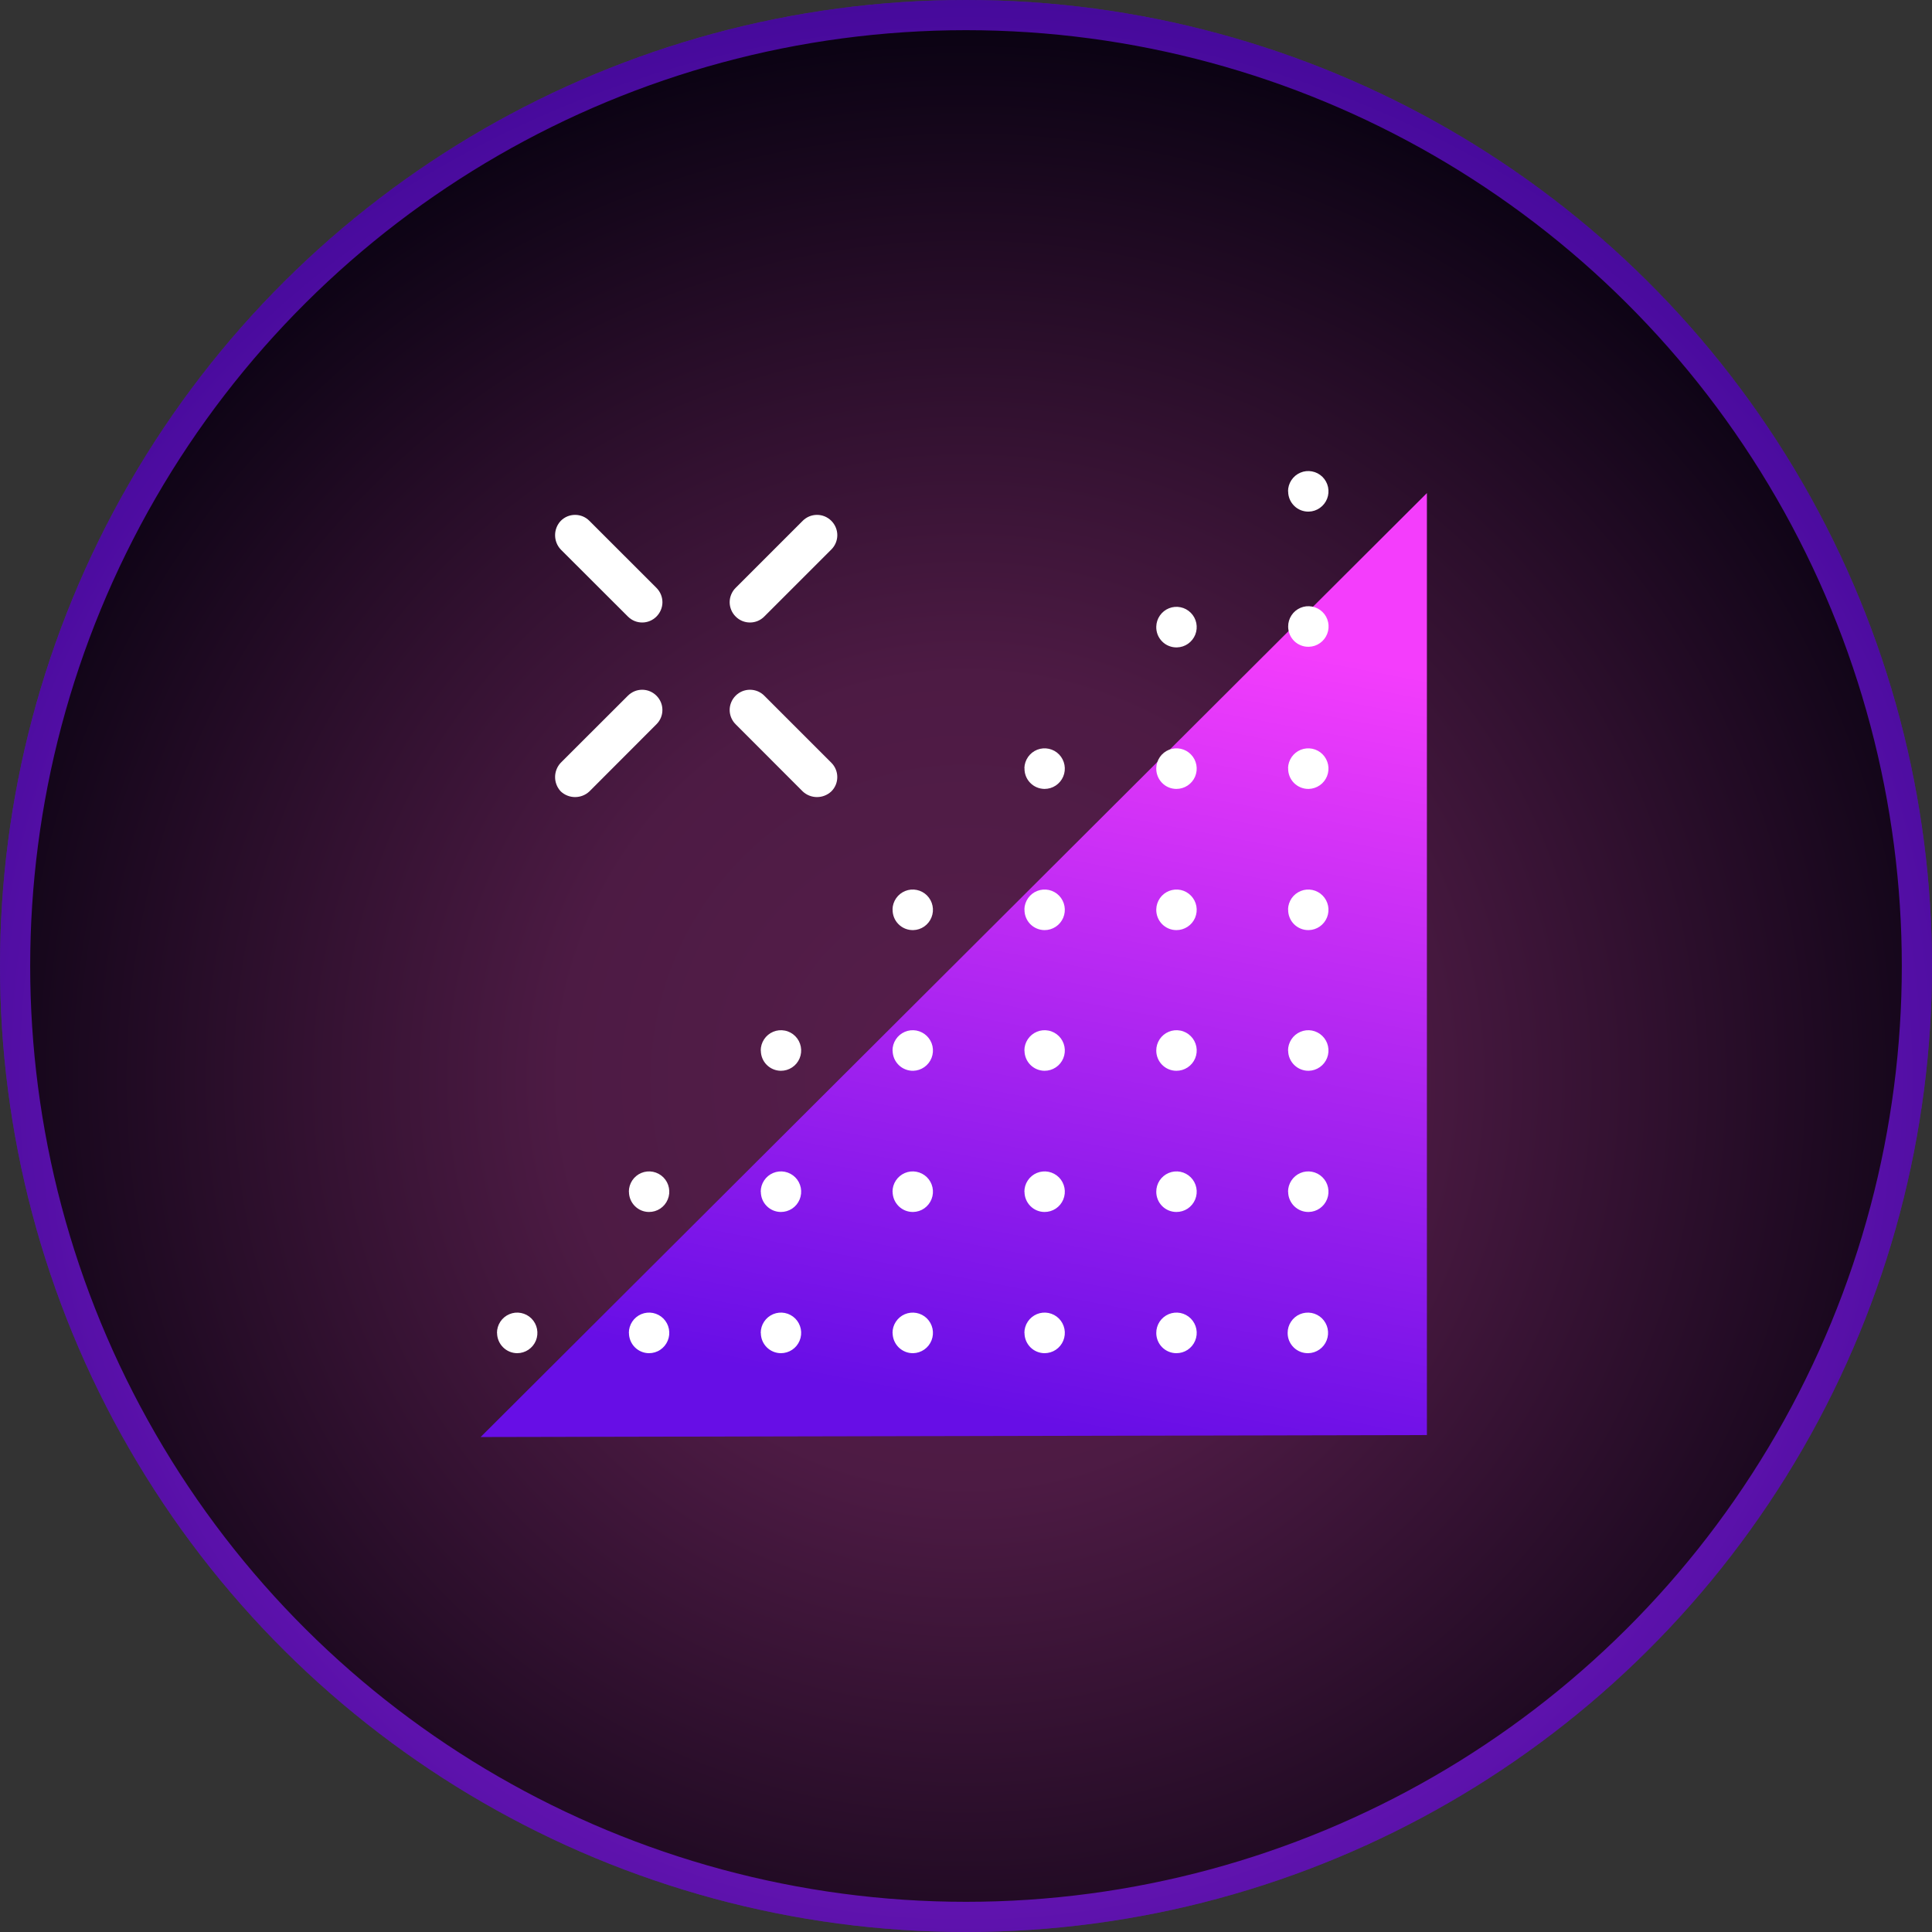
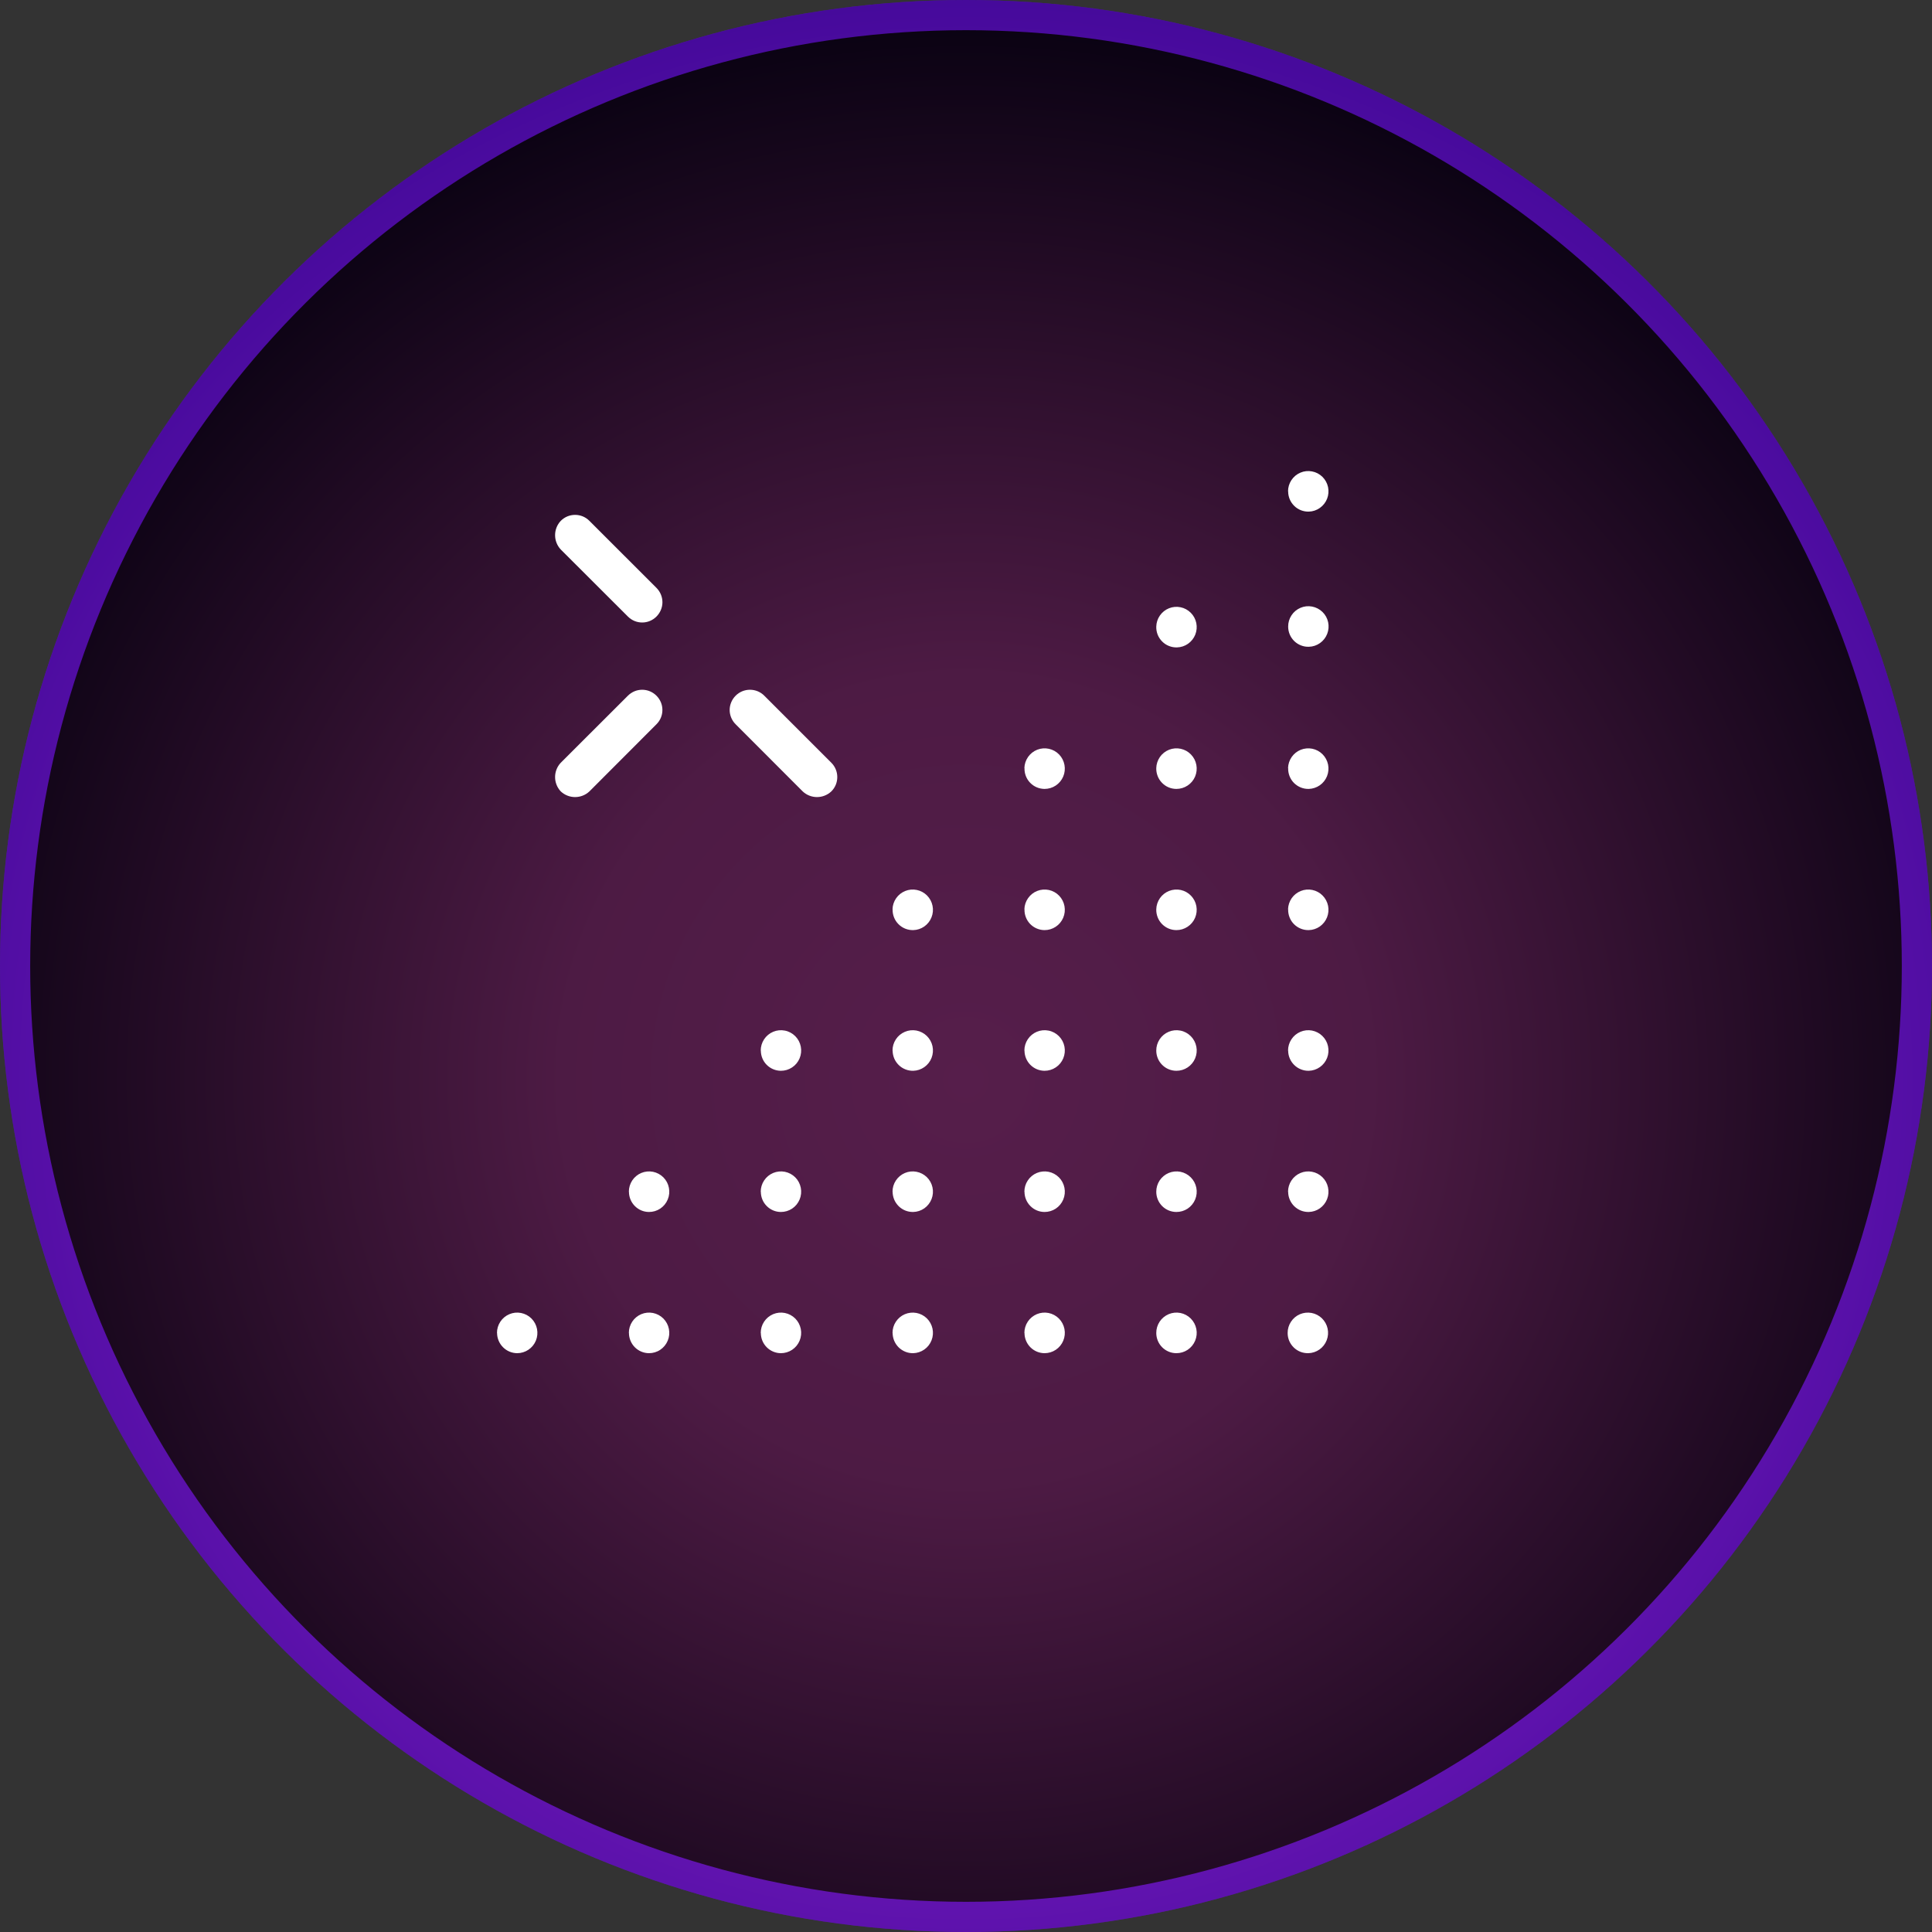
<svg xmlns="http://www.w3.org/2000/svg" width="64" height="64" viewBox="0 0 64 64" fill="none">
  <rect x="0" y="0" width="64" height="64" fill="#333333" stroke="none" />
  <circle cx="32" cy="32" r="31.5" transform="rotate(90 32 32)" fill="black" stroke="#670EE6" />
  <circle opacity="0.4" cx="32" cy="32" r="32" transform="matrix(1 0 0 -1 0 64)" fill="url(#paint0_radial_5503_1084)" />
-   <path d="M15.921 47.604L47.268 16.334L47.268 47.538L15.921 47.604Z" fill="url(#paint1_linear_5503_1084)" />
  <path d="M43.342 44.826C43.473 44.822 43.601 44.78 43.709 44.704C43.817 44.628 43.9 44.522 43.948 44.398C43.996 44.275 44.007 44.14 43.979 44.011C43.951 43.882 43.885 43.764 43.791 43.671C43.696 43.579 43.576 43.517 43.447 43.493C43.317 43.469 43.183 43.484 43.062 43.535C42.941 43.587 42.837 43.674 42.765 43.785C42.692 43.895 42.654 44.025 42.655 44.157C42.655 44.247 42.672 44.335 42.707 44.418C42.742 44.5 42.793 44.575 42.857 44.637C42.921 44.7 42.997 44.748 43.08 44.781C43.163 44.813 43.252 44.828 43.342 44.826ZM38.303 44.157C38.302 44.024 38.341 43.893 38.414 43.782C38.488 43.671 38.592 43.585 38.715 43.533C38.837 43.482 38.972 43.468 39.103 43.494C39.233 43.52 39.352 43.584 39.446 43.678C39.54 43.773 39.604 43.893 39.63 44.023C39.656 44.154 39.642 44.289 39.591 44.412C39.54 44.535 39.453 44.64 39.343 44.714C39.232 44.788 39.102 44.826 38.969 44.826C38.793 44.826 38.623 44.755 38.498 44.63C38.373 44.505 38.303 44.334 38.303 44.157ZM33.934 44.157C33.934 44.024 33.972 43.893 34.046 43.782C34.119 43.671 34.224 43.585 34.346 43.533C34.469 43.482 34.604 43.468 34.734 43.494C34.864 43.52 34.984 43.584 35.078 43.678C35.172 43.773 35.235 43.893 35.261 44.023C35.287 44.154 35.273 44.289 35.222 44.412C35.171 44.535 35.085 44.64 34.974 44.714C34.863 44.788 34.733 44.826 34.601 44.826C34.425 44.825 34.256 44.754 34.132 44.629C34.008 44.503 33.938 44.334 33.938 44.157L33.934 44.157ZM29.566 44.157C29.565 44.025 29.603 43.895 29.676 43.785C29.748 43.674 29.852 43.587 29.973 43.535C30.094 43.484 30.228 43.469 30.358 43.493C30.487 43.517 30.607 43.579 30.702 43.671C30.796 43.764 30.862 43.882 30.89 44.011C30.918 44.14 30.907 44.275 30.859 44.398C30.811 44.522 30.728 44.628 30.62 44.704C30.512 44.78 30.384 44.822 30.253 44.826C30.164 44.828 30.075 44.812 29.993 44.779C29.91 44.746 29.835 44.697 29.771 44.635C29.708 44.573 29.657 44.498 29.622 44.416C29.588 44.334 29.57 44.246 29.569 44.157L29.566 44.157ZM25.2 44.157C25.2 44.024 25.238 43.893 25.312 43.782C25.385 43.671 25.49 43.585 25.612 43.533C25.735 43.482 25.87 43.468 26 43.494C26.13 43.52 26.25 43.584 26.344 43.678C26.438 43.773 26.501 43.893 26.527 44.023C26.553 44.154 26.539 44.289 26.488 44.412C26.437 44.535 26.351 44.64 26.24 44.714C26.129 44.788 25.999 44.826 25.867 44.826C25.691 44.825 25.522 44.754 25.398 44.629C25.273 44.503 25.204 44.334 25.204 44.157L25.2 44.157ZM20.832 44.157C20.831 44.024 20.87 43.893 20.943 43.782C21.016 43.671 21.121 43.585 21.243 43.533C21.366 43.482 21.501 43.468 21.631 43.494C21.761 43.52 21.881 43.584 21.975 43.678C22.069 43.773 22.133 43.893 22.158 44.023C22.184 44.154 22.171 44.289 22.119 44.412C22.068 44.535 21.982 44.64 21.871 44.714C21.761 44.788 21.631 44.826 21.498 44.826C21.322 44.825 21.153 44.754 21.029 44.629C20.905 44.503 20.835 44.334 20.835 44.157L20.832 44.157ZM16.463 44.157C16.462 44.024 16.501 43.894 16.574 43.783C16.647 43.672 16.752 43.585 16.874 43.534C16.996 43.482 17.131 43.468 17.261 43.494C17.391 43.52 17.511 43.583 17.605 43.677C17.699 43.771 17.763 43.891 17.789 44.021C17.815 44.152 17.802 44.287 17.752 44.41C17.701 44.533 17.615 44.638 17.505 44.712C17.395 44.786 17.265 44.826 17.133 44.826C16.956 44.825 16.787 44.754 16.663 44.629C16.538 44.504 16.467 44.334 16.466 44.157L16.463 44.157ZM42.668 39.48C42.668 39.347 42.706 39.218 42.779 39.107C42.851 38.997 42.954 38.91 43.076 38.858C43.197 38.806 43.331 38.791 43.46 38.816C43.59 38.84 43.71 38.902 43.804 38.994C43.899 39.086 43.965 39.204 43.992 39.334C44.02 39.463 44.01 39.598 43.962 39.721C43.914 39.844 43.831 39.95 43.723 40.027C43.615 40.103 43.487 40.145 43.355 40.148C43.266 40.15 43.178 40.134 43.096 40.102C43.013 40.069 42.938 40.02 42.874 39.958C42.81 39.895 42.76 39.821 42.725 39.739C42.69 39.657 42.672 39.569 42.672 39.48L42.668 39.48ZM38.303 39.48C38.302 39.346 38.341 39.216 38.414 39.105C38.488 38.994 38.592 38.907 38.715 38.856C38.837 38.805 38.972 38.791 39.103 38.817C39.233 38.843 39.352 38.907 39.446 39.001C39.54 39.095 39.604 39.215 39.63 39.346C39.656 39.477 39.642 39.612 39.591 39.735C39.54 39.858 39.453 39.963 39.343 40.037C39.232 40.11 39.102 40.149 38.969 40.148C38.793 40.148 38.623 40.078 38.498 39.953C38.373 39.827 38.303 39.657 38.303 39.48ZM33.934 39.48C33.934 39.346 33.972 39.216 34.046 39.105C34.119 38.994 34.224 38.907 34.346 38.856C34.469 38.805 34.604 38.791 34.734 38.817C34.864 38.843 34.984 38.907 35.078 39.001C35.172 39.095 35.235 39.215 35.261 39.346C35.287 39.477 35.273 39.612 35.222 39.735C35.171 39.858 35.085 39.963 34.974 40.037C34.863 40.11 34.733 40.149 34.601 40.148C34.425 40.148 34.256 40.077 34.132 39.951C34.008 39.826 33.938 39.657 33.938 39.48L33.934 39.48ZM29.566 39.48C29.565 39.347 29.603 39.218 29.676 39.107C29.748 38.997 29.852 38.91 29.973 38.858C30.094 38.806 30.228 38.791 30.358 38.816C30.487 38.84 30.607 38.902 30.702 38.994C30.796 39.086 30.862 39.204 30.89 39.334C30.918 39.463 30.907 39.598 30.859 39.721C30.811 39.844 30.728 39.95 30.62 40.027C30.512 40.103 30.384 40.145 30.253 40.148C30.164 40.15 30.075 40.134 29.993 40.102C29.91 40.069 29.835 40.02 29.771 39.958C29.708 39.895 29.657 39.821 29.622 39.739C29.588 39.657 29.57 39.569 29.569 39.48L29.566 39.48ZM25.2 39.48C25.2 39.346 25.238 39.216 25.312 39.105C25.385 38.994 25.49 38.907 25.612 38.856C25.735 38.805 25.87 38.791 26 38.817C26.13 38.843 26.25 38.907 26.344 39.001C26.438 39.095 26.501 39.215 26.527 39.346C26.553 39.477 26.539 39.612 26.488 39.735C26.437 39.858 26.351 39.963 26.24 40.037C26.129 40.11 25.999 40.149 25.867 40.148C25.691 40.148 25.522 40.077 25.398 39.951C25.273 39.826 25.204 39.657 25.204 39.48L25.2 39.48ZM20.832 39.48C20.831 39.346 20.87 39.216 20.943 39.105C21.016 38.994 21.121 38.907 21.243 38.856C21.366 38.805 21.501 38.791 21.631 38.817C21.761 38.843 21.881 38.907 21.975 39.001C22.069 39.095 22.133 39.215 22.158 39.346C22.184 39.477 22.171 39.612 22.119 39.735C22.068 39.858 21.982 39.963 21.871 40.037C21.761 40.11 21.631 40.149 21.498 40.148C21.322 40.148 21.153 40.077 21.029 39.951C20.905 39.826 20.835 39.657 20.835 39.48L20.832 39.48ZM42.668 34.802C42.668 34.67 42.706 34.541 42.779 34.43C42.851 34.319 42.954 34.233 43.076 34.181C43.197 34.129 43.331 34.114 43.46 34.138C43.59 34.163 43.71 34.225 43.804 34.317C43.899 34.409 43.965 34.527 43.992 34.656C44.02 34.786 44.01 34.92 43.962 35.044C43.914 35.167 43.831 35.273 43.723 35.349C43.615 35.425 43.487 35.468 43.355 35.471C43.266 35.473 43.178 35.457 43.096 35.424C43.013 35.392 42.938 35.343 42.874 35.28C42.81 35.218 42.76 35.144 42.725 35.062C42.69 34.98 42.672 34.892 42.672 34.802L42.668 34.802ZM38.303 34.802C38.302 34.669 38.341 34.539 38.414 34.428C38.488 34.317 38.592 34.23 38.715 34.179C38.837 34.127 38.972 34.114 39.103 34.14C39.233 34.165 39.352 34.23 39.446 34.324C39.54 34.418 39.604 34.538 39.63 34.669C39.656 34.799 39.642 34.935 39.591 35.058C39.54 35.181 39.453 35.286 39.343 35.359C39.232 35.433 39.102 35.472 38.969 35.471C38.793 35.471 38.623 35.401 38.498 35.275C38.373 35.15 38.303 34.98 38.303 34.802ZM33.934 34.802C33.934 34.669 33.972 34.539 34.046 34.428C34.119 34.317 34.224 34.23 34.346 34.179C34.469 34.127 34.604 34.114 34.734 34.14C34.864 34.165 34.984 34.23 35.078 34.324C35.172 34.418 35.235 34.538 35.261 34.669C35.287 34.799 35.273 34.935 35.222 35.058C35.171 35.181 35.085 35.286 34.974 35.359C34.863 35.433 34.733 35.472 34.601 35.471C34.425 35.47 34.256 35.399 34.132 35.274C34.008 35.149 33.938 34.979 33.938 34.802L33.934 34.802ZM29.566 34.802C29.565 34.67 29.603 34.541 29.676 34.43C29.748 34.319 29.852 34.233 29.973 34.181C30.094 34.129 30.228 34.114 30.358 34.138C30.487 34.163 30.607 34.225 30.702 34.317C30.796 34.409 30.862 34.527 30.89 34.656C30.918 34.786 30.907 34.92 30.859 35.044C30.811 35.167 30.728 35.273 30.62 35.349C30.512 35.425 30.384 35.468 30.253 35.471C30.164 35.473 30.075 35.457 29.993 35.424C29.91 35.392 29.835 35.343 29.771 35.28C29.708 35.218 29.657 35.144 29.622 35.062C29.588 34.98 29.57 34.892 29.569 34.802L29.566 34.802ZM25.2 34.802C25.2 34.669 25.238 34.539 25.312 34.428C25.385 34.317 25.49 34.23 25.612 34.179C25.735 34.127 25.87 34.114 26 34.14C26.13 34.165 26.25 34.23 26.344 34.324C26.438 34.418 26.501 34.538 26.527 34.669C26.553 34.799 26.539 34.935 26.488 35.058C26.437 35.181 26.351 35.286 26.24 35.359C26.129 35.433 25.999 35.472 25.867 35.471C25.691 35.47 25.522 35.399 25.398 35.274C25.273 35.149 25.204 34.979 25.204 34.802L25.2 34.802ZM42.668 30.122C42.672 29.99 42.714 29.863 42.788 29.755C42.863 29.647 42.968 29.564 43.09 29.515C43.211 29.466 43.344 29.454 43.473 29.481C43.601 29.507 43.719 29.571 43.811 29.664C43.904 29.757 43.967 29.875 43.994 30.004C44.02 30.132 44.008 30.266 43.96 30.388C43.911 30.51 43.828 30.615 43.721 30.691C43.613 30.766 43.486 30.808 43.355 30.811C43.264 30.813 43.174 30.797 43.09 30.763C43.006 30.729 42.929 30.679 42.865 30.614C42.801 30.55 42.751 30.473 42.718 30.388C42.685 30.303 42.669 30.213 42.672 30.122L42.668 30.122ZM38.303 30.122C38.306 29.989 38.349 29.861 38.424 29.753C38.5 29.644 38.606 29.561 38.729 29.513C38.852 29.465 38.986 29.454 39.115 29.482C39.244 29.51 39.361 29.576 39.453 29.671C39.545 29.766 39.607 29.886 39.631 30.016C39.655 30.146 39.64 30.28 39.589 30.402C39.537 30.524 39.451 30.628 39.34 30.7C39.23 30.773 39.101 30.812 38.969 30.811C38.88 30.811 38.792 30.793 38.709 30.758C38.627 30.723 38.553 30.672 38.491 30.608C38.429 30.544 38.38 30.467 38.348 30.384C38.316 30.3 38.3 30.211 38.303 30.122ZM33.934 30.122C33.938 29.989 33.98 29.861 34.056 29.753C34.132 29.644 34.237 29.561 34.36 29.513C34.483 29.465 34.617 29.454 34.746 29.482C34.875 29.51 34.993 29.576 35.085 29.671C35.176 29.766 35.238 29.886 35.262 30.016C35.286 30.146 35.272 30.28 35.22 30.402C35.168 30.524 35.082 30.628 34.972 30.7C34.862 30.773 34.733 30.812 34.601 30.811C34.512 30.811 34.424 30.792 34.342 30.757C34.26 30.722 34.186 30.671 34.124 30.607C34.062 30.542 34.014 30.466 33.982 30.383C33.95 30.3 33.935 30.211 33.938 30.122L33.934 30.122ZM29.566 30.122C29.569 29.99 29.611 29.863 29.686 29.755C29.761 29.647 29.865 29.564 29.987 29.515C30.108 29.466 30.242 29.454 30.37 29.481C30.498 29.507 30.616 29.571 30.709 29.664C30.801 29.757 30.865 29.875 30.891 30.004C30.918 30.132 30.906 30.266 30.857 30.388C30.809 30.51 30.726 30.615 30.618 30.691C30.511 30.766 30.384 30.808 30.253 30.811C30.162 30.813 30.072 30.797 29.987 30.763C29.903 30.729 29.827 30.679 29.763 30.614C29.699 30.55 29.648 30.473 29.615 30.388C29.582 30.303 29.566 30.213 29.569 30.122L29.566 30.122ZM42.668 25.444C42.672 25.313 42.714 25.185 42.788 25.078C42.863 24.97 42.968 24.886 43.09 24.837C43.211 24.789 43.344 24.777 43.473 24.803C43.601 24.83 43.719 24.893 43.811 24.986C43.904 25.079 43.967 25.198 43.994 25.326C44.02 25.455 44.008 25.589 43.96 25.711C43.911 25.833 43.828 25.938 43.721 26.013C43.613 26.088 43.486 26.13 43.355 26.134C43.264 26.136 43.174 26.12 43.09 26.086C43.006 26.052 42.929 26.001 42.865 25.937C42.801 25.872 42.751 25.795 42.718 25.711C42.685 25.626 42.669 25.535 42.672 25.444L42.668 25.444ZM38.303 25.444C38.306 25.312 38.349 25.184 38.424 25.075C38.5 24.967 38.606 24.884 38.729 24.835C38.852 24.787 38.986 24.777 39.115 24.805C39.244 24.833 39.361 24.898 39.453 24.994C39.545 25.088 39.607 25.209 39.631 25.339C39.655 25.469 39.64 25.603 39.589 25.725C39.537 25.847 39.451 25.95 39.34 26.023C39.23 26.096 39.101 26.134 38.969 26.134C38.88 26.134 38.792 26.116 38.709 26.081C38.627 26.046 38.553 25.995 38.491 25.93C38.429 25.866 38.38 25.79 38.348 25.706C38.316 25.623 38.3 25.534 38.303 25.444ZM33.934 25.444C33.938 25.312 33.98 25.184 34.056 25.075C34.132 24.967 34.237 24.884 34.36 24.835C34.483 24.787 34.617 24.777 34.746 24.805C34.875 24.833 34.993 24.898 35.085 24.994C35.176 25.088 35.238 25.209 35.262 25.339C35.286 25.469 35.272 25.603 35.22 25.725C35.168 25.847 35.082 25.95 34.972 26.023C34.862 26.096 34.733 26.134 34.601 26.134C34.512 26.133 34.424 26.115 34.342 26.08C34.26 26.045 34.186 25.994 34.124 25.929C34.062 25.865 34.014 25.789 33.982 25.706C33.95 25.622 33.935 25.534 33.938 25.444L33.934 25.444ZM42.672 20.757C42.671 20.624 42.709 20.495 42.782 20.384C42.854 20.273 42.958 20.187 43.079 20.135C43.2 20.083 43.334 20.068 43.464 20.093C43.593 20.117 43.713 20.179 43.808 20.271C43.903 20.363 43.968 20.481 43.996 20.61C44.024 20.74 44.013 20.875 43.965 20.998C43.917 21.121 43.834 21.227 43.726 21.303C43.618 21.38 43.49 21.422 43.359 21.425C43.269 21.428 43.181 21.413 43.097 21.38C43.014 21.348 42.938 21.299 42.874 21.237C42.81 21.174 42.759 21.1 42.724 21.017C42.69 20.935 42.672 20.846 42.672 20.757ZM38.303 20.757C38.306 20.625 38.348 20.498 38.423 20.39C38.498 20.282 38.603 20.198 38.724 20.15C38.846 20.101 38.979 20.089 39.108 20.116C39.236 20.142 39.353 20.206 39.446 20.299C39.539 20.392 39.602 20.51 39.629 20.639C39.655 20.767 39.643 20.901 39.595 21.023C39.546 21.145 39.463 21.25 39.355 21.326C39.248 21.401 39.121 21.442 38.99 21.446C38.899 21.449 38.808 21.433 38.724 21.399C38.639 21.366 38.562 21.315 38.498 21.25C38.434 21.186 38.383 21.109 38.349 21.024C38.316 20.939 38.3 20.848 38.303 20.757ZM42.668 16.276C42.668 16.143 42.707 16.014 42.78 15.904C42.853 15.794 42.957 15.708 43.078 15.657C43.199 15.605 43.333 15.591 43.462 15.616C43.592 15.64 43.711 15.702 43.806 15.795C43.9 15.887 43.965 16.005 43.993 16.134C44.02 16.264 44.01 16.398 43.962 16.521C43.913 16.644 43.83 16.75 43.722 16.826C43.615 16.902 43.487 16.945 43.355 16.948C43.266 16.95 43.177 16.934 43.094 16.902C43.011 16.869 42.935 16.82 42.872 16.757C42.808 16.694 42.757 16.619 42.723 16.537C42.689 16.454 42.671 16.365 42.672 16.276L42.668 16.276Z" fill="white" />
  <path d="M24.369 23.992C24.306 23.93 24.257 23.857 24.223 23.775C24.189 23.694 24.171 23.607 24.171 23.519C24.171 23.431 24.189 23.344 24.223 23.263C24.257 23.182 24.306 23.108 24.369 23.046C24.431 22.983 24.505 22.934 24.586 22.9C24.668 22.866 24.755 22.849 24.843 22.849C24.932 22.849 25.019 22.866 25.101 22.9C25.182 22.934 25.256 22.983 25.318 23.046L27.539 25.267C27.602 25.329 27.651 25.403 27.685 25.485C27.719 25.566 27.736 25.653 27.736 25.742C27.736 25.83 27.719 25.917 27.685 25.999C27.651 26.08 27.602 26.154 27.539 26.216C27.41 26.337 27.241 26.404 27.064 26.404C26.888 26.404 26.718 26.337 26.59 26.216L24.369 23.992Z" fill="white" />
  <path d="M18.576 18.203C18.455 18.074 18.388 17.905 18.388 17.728C18.388 17.552 18.455 17.382 18.576 17.254C18.638 17.191 18.712 17.141 18.793 17.107C18.875 17.073 18.962 17.056 19.05 17.056C19.139 17.056 19.226 17.073 19.308 17.107C19.389 17.141 19.463 17.191 19.525 17.254L21.746 19.474C21.808 19.537 21.858 19.61 21.892 19.692C21.926 19.773 21.944 19.861 21.944 19.949C21.944 20.037 21.926 20.125 21.892 20.206C21.858 20.288 21.808 20.361 21.746 20.424C21.684 20.486 21.61 20.536 21.529 20.57C21.448 20.604 21.361 20.621 21.273 20.621C21.185 20.621 21.098 20.604 21.017 20.57C20.936 20.536 20.862 20.486 20.8 20.424L18.576 18.203Z" fill="white" />
-   <path d="M25.318 20.423C25.256 20.486 25.182 20.536 25.101 20.57C25.019 20.604 24.932 20.621 24.844 20.621C24.756 20.621 24.668 20.604 24.587 20.57C24.505 20.536 24.431 20.486 24.369 20.423C24.306 20.361 24.257 20.287 24.223 20.206C24.189 20.124 24.171 20.037 24.171 19.949C24.171 19.86 24.189 19.773 24.223 19.692C24.257 19.61 24.306 19.536 24.369 19.474L26.59 17.253C26.652 17.191 26.726 17.141 26.807 17.107C26.889 17.073 26.976 17.056 27.064 17.056C27.153 17.056 27.24 17.073 27.322 17.107C27.403 17.141 27.477 17.191 27.539 17.253C27.602 17.316 27.651 17.39 27.685 17.471C27.719 17.552 27.737 17.64 27.737 17.728C27.737 17.816 27.719 17.904 27.685 17.985C27.651 18.067 27.602 18.14 27.539 18.203L25.318 20.423Z" fill="white" />
  <path d="M19.525 26.216C19.397 26.337 19.227 26.404 19.05 26.404C18.874 26.404 18.704 26.337 18.576 26.216C18.455 26.088 18.388 25.918 18.388 25.742C18.388 25.565 18.455 25.395 18.576 25.267L20.8 23.046C20.862 22.984 20.936 22.934 21.017 22.9C21.098 22.866 21.185 22.849 21.273 22.849C21.361 22.849 21.448 22.866 21.529 22.9C21.61 22.934 21.684 22.984 21.746 23.046C21.808 23.108 21.858 23.182 21.892 23.263C21.926 23.344 21.943 23.431 21.943 23.519C21.943 23.607 21.926 23.694 21.892 23.775C21.858 23.857 21.808 23.93 21.746 23.992L19.525 26.216Z" fill="white" />
  <defs>
    <radialGradient id="paint0_radial_5503_1084" cx="0" cy="0" r="1" gradientUnits="userSpaceOnUse" gradientTransform="translate(32 28.21) rotate(90) scale(35.79)">
      <stop stop-color="#191219" />
      <stop offset="0" stop-color="#D74BBB" />
      <stop offset="0.375" stop-color="#C143AA" />
      <stop offset="1" stop-color="#14042B" />
    </radialGradient>
    <linearGradient id="paint1_linear_5503_1084" x1="47.268" y1="49.607" x2="52.287" y2="23.261" gradientUnits="userSpaceOnUse">
      <stop stop-color="#670EE6" />
      <stop offset="1" stop-color="#F43DFC" />
    </linearGradient>
  </defs>
</svg>